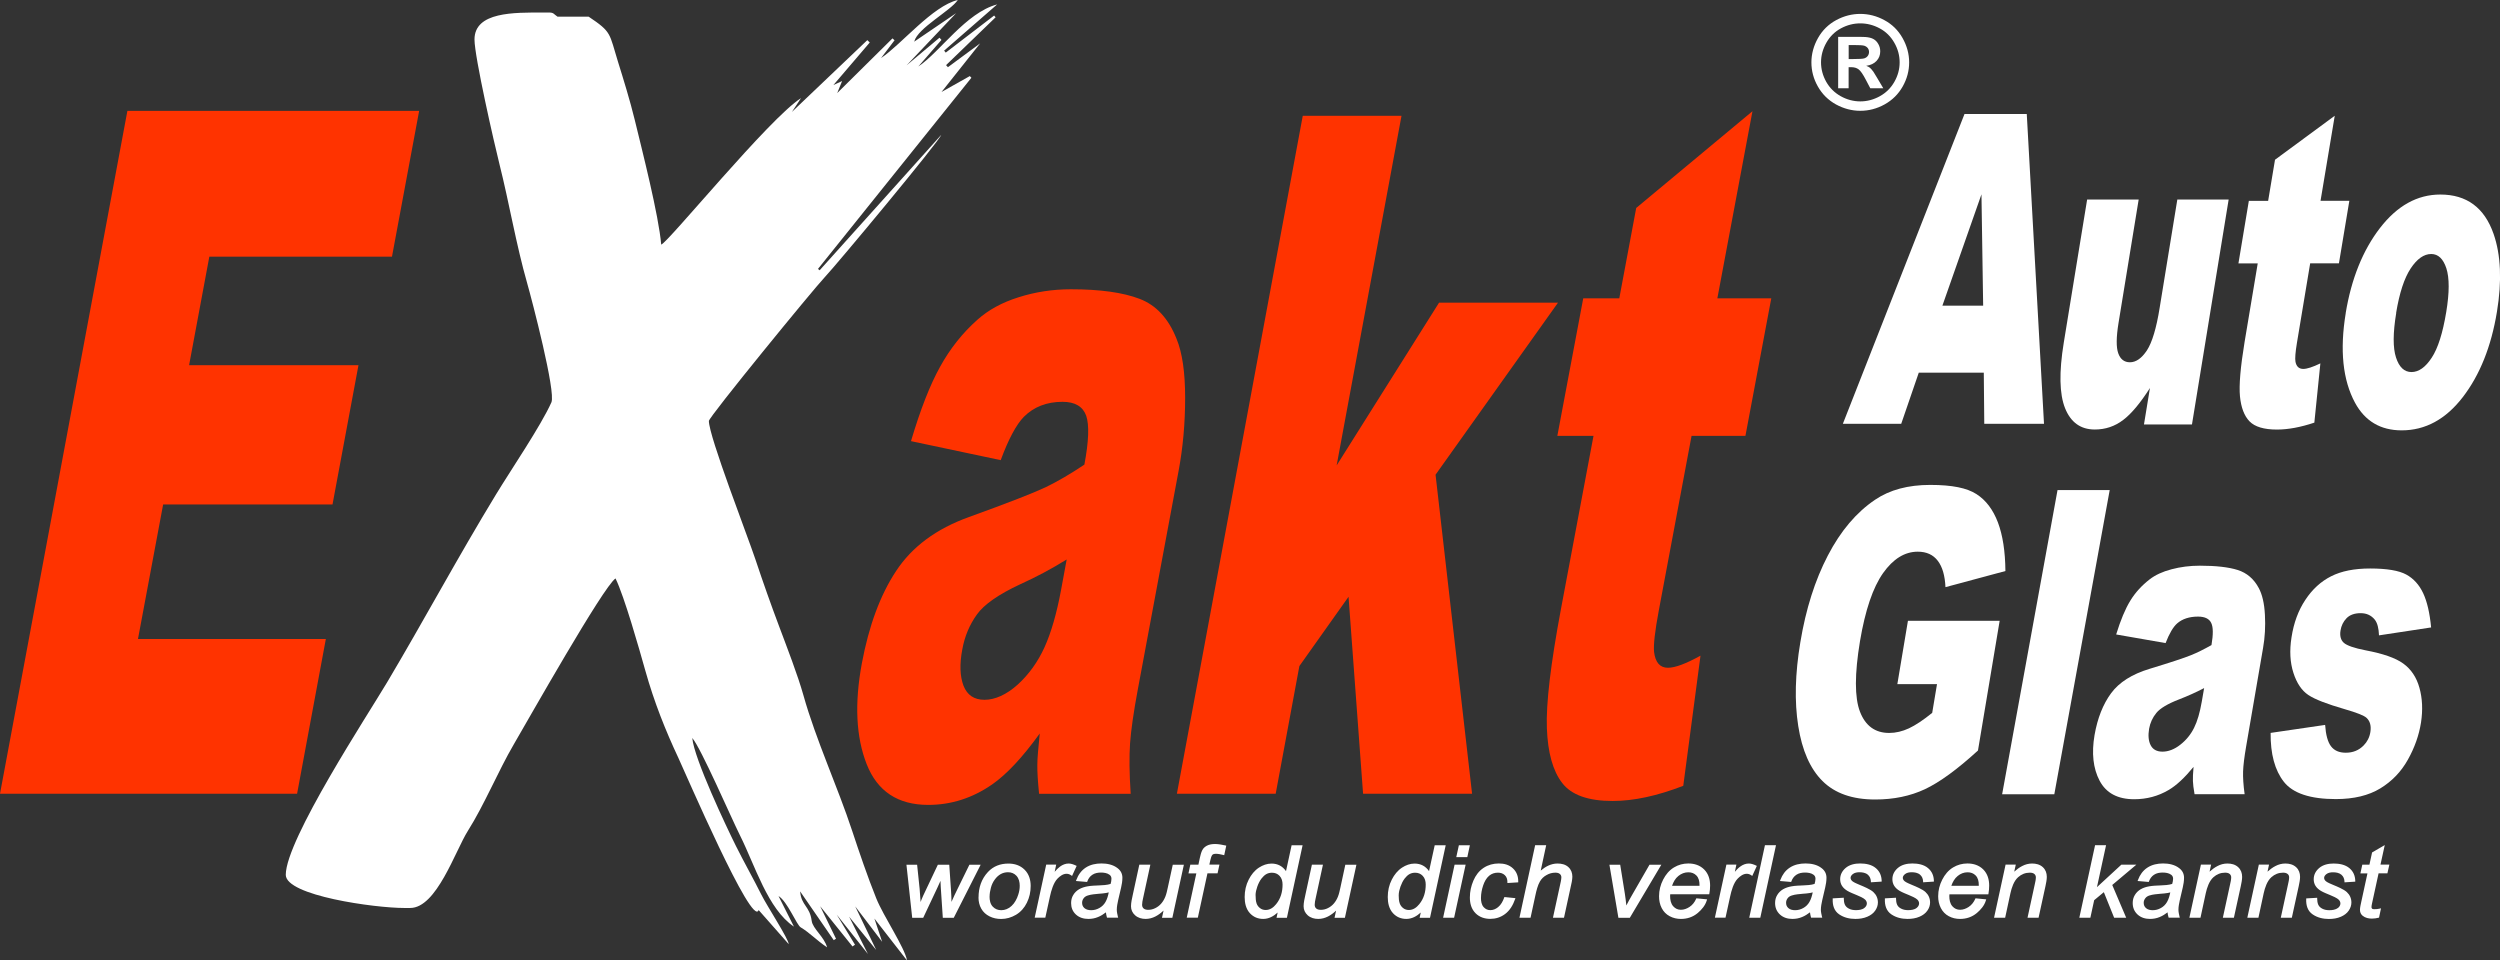
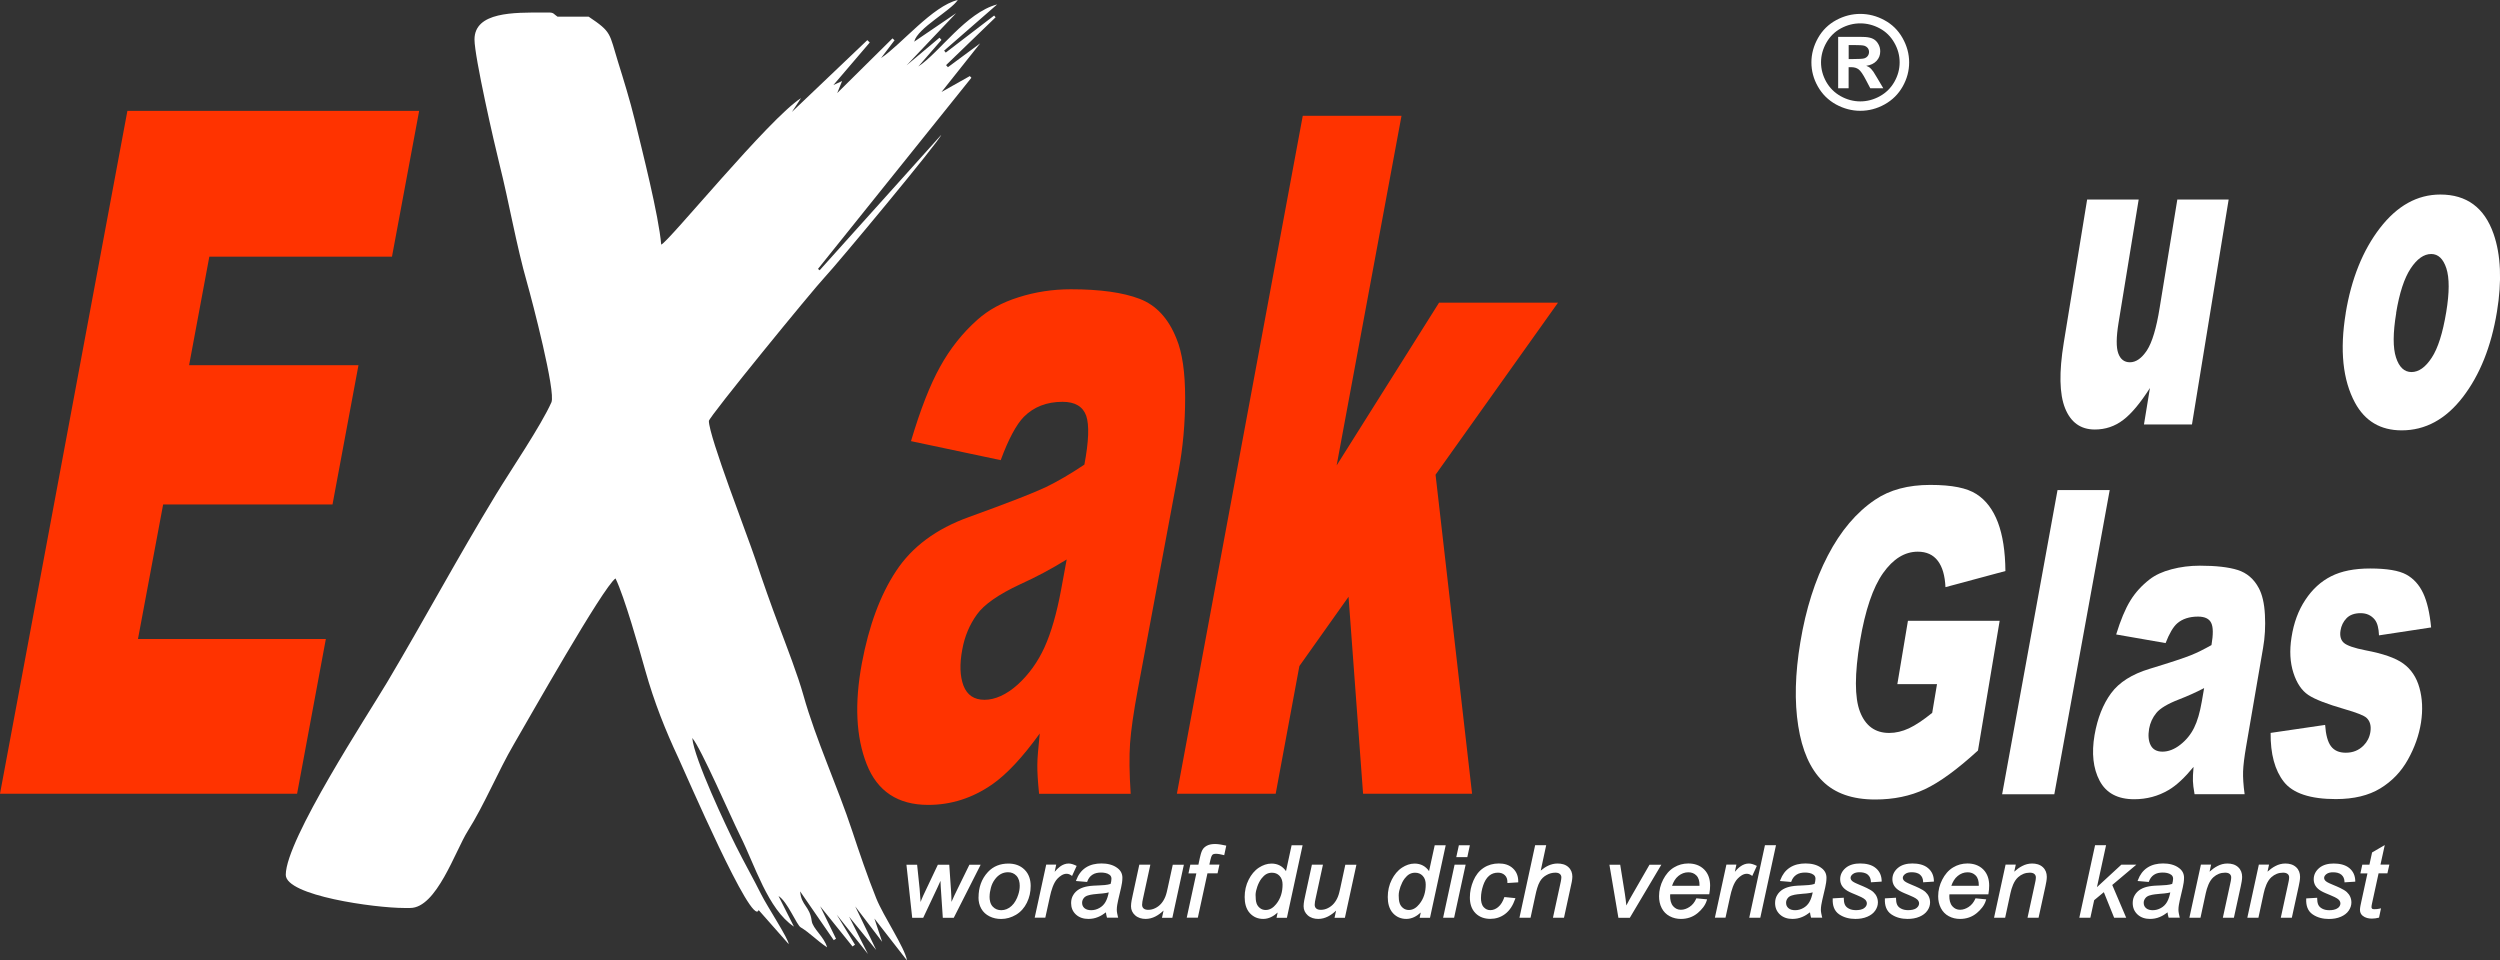
<svg xmlns="http://www.w3.org/2000/svg" id="Ebene_1" viewBox="0 0 472.92 181.66">
  <rect x="0" y="0" width="472.92" height="181.66" fill="#333333" stroke="none" />
  <defs>
    <style>
      .cls-1 {
        fill: #fff;
      }

      .cls-1, .cls-2 {
        fill-rule: evenodd;
      }

      .cls-2 {
        fill: #f30;
      }
    </style>
  </defs>
  <path class="cls-1" d="M172.95,7.84c.68-2.56,6.84-5.76,8.24-7.84-4.77,1.11-10.67,8.4-14.52,10.98l2.55-3.36-.39-.36-10.45,10.34.92-2.27-1.65.76,6.88-8.05-.46-.45-14.27,13.59,1.73-2.62c-5.95,3.75-25.19,27.38-26.45,27.71-.46-5.52-3.63-17.92-5.01-23.61-.87-3.59-2.14-7.69-3.16-10.96-1.69-5.44-1.13-5.59-5.56-8.55h-5.89c-.71-.47-.69-.78-1.57-.78h-1.18c-5.39,0-12.95-.17-12.95,5.1,0,3.29,3.75,19.71,4.71,23.53,1.85,7.36,3.16,15.23,5.26,22.59.91,3.19,5.45,20.56,4.58,22.52-1.96,4.4-7.63,12.74-10.46,17.39-7.15,11.74-13.61,23.77-20.58,35.51-3.64,6.13-19.21,29.84-19.21,36.48,0,3.95,16.9,6.27,22.36,6.27h1.18c4.99,0,8.52-10.8,10.91-14.59,3.14-4.97,5.7-11.26,8.7-16.39,2.63-4.5,16.92-29.82,19.23-31.36,1.7,3.53,4.42,13.12,5.65,17.49,1.67,5.94,3.81,11.29,6.25,16.49,1.34,2.87,14,32.3,15.17,28.75l5.69,6.45c0-.94-4.12-7.24-5.16-9.33-1.57-3.14-3.27-6.12-4.84-9.27-1.72-3.45-7.92-16.52-8.24-20.39,1.64,1.88,7.34,15.06,9.03,18.43,2.83,5.65,5.26,13.95,10.2,17.25l-2.92-5.79c1.69,1.03,3.43,5.47,4.19,5.92,1.75,1.05,2.98,2.43,5,3.79-.53-1.99-2.72-3.53-2.91-5.01-.37-2.83-1.96-2.84-2.19-5.58l6.36,9.23.43-.27-3-6.15,6.12,7.61.47-.33-3.46-5.69,5.91,7.45-3.56-7.06,5.12,6.29-3.97-8.24,5.1,6.7-1.47-4.4,6.18,7.94c-.46-2.51-4.43-8.3-5.83-11.77-1.63-4.04-3.22-8.73-4.54-12.72-2.77-8.41-6.88-17.28-9.23-25.67-1.09-3.88-3.13-9.12-4.6-13.05-1.55-4.12-3.03-8.3-4.51-12.74-1.42-4.27-8.78-23.2-8.78-26.12,0-.75,19.73-24.88,21.88-27.15,2.29-2.42,21.77-25.84,22.07-26.96l-23,25.61-.31-.26,29.02-36.16-.3-.32-5.35,3.01,7.31-9.2-6.1,4.51-.35-.39,9.37-9.05-.28-.33-9.15,7.01-.31-.37,10.04-8.75c-5.92,1.57-10.84,9.03-14.92,11.75l4.38-5.03-.37-.42-6.23,5.23,9.37-9.87-7.94,5.4Z" />
-   <path class="cls-2" d="M331.51,21.04l-6.64,35.39h10.2l-4.89,26.02h-10.19l-6.19,32.99c-.75,3.98-1.04,6.61-.9,7.9.24,1.97,1.11,2.98,2.62,2.98,1.36,0,3.42-.77,6.16-2.29l-3.26,24.62c-4.94,1.91-9.38,2.87-13.36,2.87-4.61,0-7.8-1.13-9.54-3.4-1.77-2.28-2.73-5.75-2.9-10.36-.18-4.64.72-12.19,2.67-22.59l6.15-32.72h-6.84l4.9-26.02h6.82l3.2-17.09,21.99-18.3Z" />
  <polygon class="cls-2" points="246.44 21.91 265.12 21.91 252.85 88.04 272.22 57.26 294.72 57.26 271.56 89.8 278.47 150.15 257.85 150.15 255.1 112.89 245.8 126 241.32 150.15 222.63 150.15 246.44 21.91" />
  <path class="cls-2" d="M189.28,87.04l-16.95-3.59c1.77-5.96,3.61-10.68,5.51-14.08,1.89-3.43,4.24-6.39,7.08-8.91,2.04-1.82,4.63-3.25,7.77-4.23,3.14-1,6.44-1.51,9.88-1.51,5.54,0,9.88.61,13,1.81,3.14,1.19,5.46,3.71,6.98,7.53,1.1,2.64,1.64,6.36,1.64,11.18,0,4.86-.42,9.46-1.24,13.85l-7.69,41.21c-.82,4.38-1.31,7.83-1.49,10.32-.17,2.48-.14,5.67.12,9.54h-17.33c-.24-2.4-.35-4.22-.33-5.48,0-1.27.19-3.23.46-5.93-3.26,4.52-6.26,7.73-9.01,9.64-3.75,2.6-7.78,3.87-12.09,3.87-5.74,0-9.63-2.57-11.65-7.72-2.02-5.15-2.31-11.48-.91-19.04,1.33-7.11,3.47-12.93,6.48-17.48,3.01-4.58,7.59-7.99,13.78-10.21,7.45-2.7,12.28-4.58,14.53-5.65,2.25-1.09,4.7-2.52,7.31-4.27.83-4.41.94-7.46.35-9.23-.62-1.74-2.1-2.65-4.48-2.65-3.02,0-5.44.97-7.31,2.83-1.44,1.47-2.92,4.22-4.4,8.24M201.77,105.84c-2.86,1.78-5.81,3.34-8.79,4.69-4.1,1.91-6.85,3.84-8.17,5.7-1.41,1.95-2.32,4.14-2.77,6.59-.54,2.82-.45,5.1.22,6.89.7,1.78,2.01,2.67,3.98,2.67s4.14-.96,6.27-2.87c2.14-1.95,3.83-4.32,5.08-7.07,1.26-2.78,2.31-6.43,3.13-10.85l1.06-5.74Z" />
  <polygon class="cls-2" points="24.1 20.97 79.29 20.97 74.15 48.55 39.6 48.55 35.77 69.09 67.81 69.09 62.9 95.43 30.86 95.43 26.1 120.88 61.64 120.88 56.2 150.15 0 150.15 24.1 20.97" />
  <path class="cls-1" d="M443.73,59.23c1.07-6.5,3.24-11.88,6.48-16.09,3.26-4.22,7.06-6.34,11.42-6.34,4.99,0,8.34,2.48,10.07,7.43,1.39,3.99,1.6,8.92.64,14.76-1.08,6.57-3.23,11.94-6.46,16.14-3.22,4.18-7.07,6.28-11.56,6.28-3.99,0-6.94-1.74-8.83-5.23-2.32-4.3-2.9-9.96-1.75-16.96M453.29,59.19c-.63,3.81-.64,6.63-.04,8.44.59,1.83,1.57,2.75,2.93,2.75s2.65-.91,3.82-2.71c1.19-1.8,2.09-4.67,2.75-8.65.61-3.68.61-6.45.02-8.27-.59-1.79-1.54-2.7-2.86-2.7-1.39,0-2.69.92-3.9,2.75-1.21,1.84-2.12,4.63-2.74,8.39Z" />
-   <path class="cls-1" d="M441.66,21.89l-2.69,16.1h5.45l-1.97,11.83h-5.44l-2.5,15.02c-.3,1.81-.39,3.01-.28,3.59.17.89.66,1.36,1.47,1.36.73,0,1.81-.36,3.24-1.05l-1.14,11.21c-2.59.87-4.95,1.31-7.07,1.31-2.46,0-4.19-.52-5.19-1.55-1-1.03-1.6-2.61-1.81-4.72-.2-2.11.09-5.53.87-10.27l2.49-14.89h-3.65l1.97-11.83h3.65l1.3-7.78,11.3-8.32Z" />
  <path class="cls-1" d="M414.63,80.3h-9.06l1.13-6.9c-1.81,2.83-3.49,4.86-5.07,6.05-1.57,1.2-3.36,1.8-5.36,1.8-2.67,0-4.54-1.34-5.62-4.02-1.08-2.69-1.16-6.82-.25-12.41l4.42-27.08h9.75l-3.82,23.4c-.43,2.67-.45,4.57-.04,5.7.4,1.12,1.14,1.69,2.2,1.69,1.17,0,2.23-.76,3.22-2.25.98-1.51,1.79-4.18,2.41-8.06l3.34-20.47h9.71l-6.94,42.55Z" />
-   <path class="cls-1" d="M375.15,57.82l-.32-21.06-7.39,21.06h7.7ZM375.28,70.5h-12.31l-3.32,9.67h-11.04l23.01-58.6h11.78l3.26,58.6h-11.3l-.09-9.67Z" />
  <path class="cls-1" d="M358.92,129.4l2-11.96h17.35l-4.1,24.53c-3.91,3.58-7.27,6.02-10.03,7.32-2.78,1.3-5.91,1.95-9.42,1.95-4.32,0-7.63-1.17-9.97-3.5-2.33-2.32-3.86-5.79-4.58-10.4-.73-4.61-.6-9.9.4-15.86,1.04-6.28,2.78-11.75,5.2-16.39,2.41-4.64,5.39-8.17,8.96-10.57,2.77-1.87,6.24-2.79,10.41-2.79s6.93.58,8.73,1.73c1.8,1.15,3.15,2.94,4.07,5.36.91,2.41,1.39,5.48,1.42,9.2l-11.34,3.05c-.1-2.16-.57-3.83-1.45-4.98-.87-1.15-2.13-1.73-3.79-1.73-2.46,0-4.65,1.35-6.57,4.06-1.92,2.73-3.37,7-4.36,12.87-1.03,6.23-1.03,10.68,0,13.35,1.03,2.67,2.87,4.01,5.52,4.01,1.25,0,2.5-.3,3.73-.87,1.24-.58,2.72-1.56,4.41-2.93l.91-5.44h-7.51Z" />
  <polygon class="cls-1" points="389.22 92.7 399.09 92.7 388.61 150.25 378.74 150.25 389.22 92.7" />
  <path class="cls-1" d="M416.94,130.17c-1.53.8-3.1,1.5-4.7,2.12-2.21.85-3.65,1.73-4.33,2.58-.72.88-1.17,1.87-1.37,2.99-.21,1.27-.12,2.31.3,3.12.41.8,1.16,1.21,2.24,1.21s2.25-.43,3.36-1.31c1.13-.88,1.99-1.95,2.61-3.2.63-1.26,1.1-2.91,1.45-4.92l.45-2.59ZM409.66,121.65l-9.35-1.63c.83-2.7,1.72-4.83,2.67-6.38.95-1.56,2.18-2.89,3.66-4.04,1.07-.83,2.45-1.47,4.14-1.91,1.69-.45,3.48-.68,5.37-.68,3.02,0,5.41.27,7.14.81,1.74.55,3.07,1.69,3.99,3.41.65,1.2,1.06,2.89,1.17,5.07.12,2.2,0,4.28-.35,6.27l-3.21,18.67c-.34,1.99-.53,3.55-.57,4.67-.04,1.14.05,2.57.29,4.33h-9.47c-.2-1.09-.29-1.92-.31-2.49-.03-.57.02-1.47.12-2.68-1.68,2.05-3.24,3.51-4.71,4.37-1.98,1.17-4.15,1.75-6.52,1.75-3.13,0-5.31-1.17-6.54-3.5-1.23-2.33-1.54-5.21-.96-8.63.56-3.22,1.61-5.85,3.13-7.92,1.53-2.08,3.96-3.61,7.29-4.62,4.01-1.22,6.6-2.08,7.8-2.57,1.21-.48,2.51-1.14,3.9-1.92.34-2,.34-3.39-.05-4.19-.37-.79-1.21-1.2-2.49-1.2-1.65,0-2.97.44-3.94,1.28-.76.66-1.49,1.91-2.2,3.73Z" />
  <path class="cls-1" d="M429.54,138.64l10.3-1.51c.13,1.89.5,3.24,1.11,4.04.62.82,1.55,1.22,2.8,1.22,1.36,0,2.48-.46,3.38-1.38.67-.68,1.11-1.52,1.27-2.54.18-1.16-.06-2.05-.72-2.67-.48-.45-1.86-.99-4.11-1.64-3.37-.98-5.68-1.86-6.92-2.7-1.24-.83-2.18-2.22-2.81-4.18-.63-1.95-.76-4.19-.36-6.71.42-2.75,1.3-5.12,2.62-7.1,1.32-2,2.95-3.49,4.88-4.46,1.93-.98,4.39-1.47,7.38-1.47,3.16,0,5.44.39,6.82,1.14,1.39.76,2.46,1.94,3.21,3.54.75,1.6,1.24,3.75,1.5,6.47l-9.86,1.5c-.05-1.34-.3-2.32-.78-2.95-.67-.84-1.57-1.25-2.7-1.25s-2.04.32-2.66.96c-.62.64-1,1.42-1.14,2.33-.16,1.03.05,1.8.63,2.32.59.52,1.96,1,4.12,1.42,3.27.62,5.65,1.43,7.12,2.5,1.48,1.07,2.51,2.6,3.06,4.59.56,1.99.66,4.17.3,6.56-.38,2.41-1.21,4.76-2.49,7.04-1.27,2.28-3.01,4.08-5.2,5.42-2.21,1.35-5.01,2.03-8.43,2.03-4.83,0-8.11-1.09-9.82-3.26-1.71-2.17-2.55-5.27-2.51-9.25" />
  <path class="cls-1" d="M349.71,11.17h.81c1.15,0,1.86-.04,2.14-.13.28-.09.5-.24.66-.46.16-.22.24-.47.24-.75s-.08-.51-.23-.72c-.16-.21-.38-.36-.67-.46-.29-.09-1-.13-2.14-.13h-.81v2.65ZM347.72,16.69V6.97h2c1.87,0,2.91,0,3.14.03.66.05,1.18.18,1.54.39.37.2.67.51.91.93.25.42.37.89.37,1.4,0,.7-.23,1.3-.7,1.8-.46.5-1.11.81-1.95.93.3.11.53.23.69.36.16.13.38.38.66.75.07.09.31.49.72,1.18l1.16,1.96h-2.46l-.83-1.58c-.55-1.06-1.01-1.73-1.38-2-.36-.27-.82-.41-1.38-.41h-.51v3.99h-2ZM351.91,4.42c-1.27,0-2.49.31-3.66.94-1.17.63-2.09,1.54-2.76,2.72-.67,1.18-1.01,2.42-1.01,3.71s.33,2.51.98,3.68c.66,1.16,1.57,2.07,2.75,2.73,1.17.65,2.41.98,3.7.98s2.53-.33,3.7-.98c1.17-.65,2.09-1.56,2.75-2.73.66-1.16.99-2.39.99-3.68s-.33-2.53-1.01-3.71c-.67-1.18-1.59-2.09-2.77-2.72-1.17-.63-2.4-.94-3.67-.94ZM351.9,2.63c1.59,0,3.11.39,4.56,1.18,1.46.78,2.61,1.91,3.44,3.38.83,1.47,1.25,3,1.25,4.61s-.41,3.12-1.22,4.56c-.82,1.45-1.96,2.58-3.42,3.39-1.46.81-3,1.21-4.6,1.21s-3.15-.41-4.61-1.21c-1.46-.81-2.6-1.94-3.42-3.39-.82-1.44-1.22-2.97-1.22-4.56s.42-3.14,1.25-4.61c.83-1.47,1.98-2.59,3.43-3.38,1.46-.79,2.98-1.18,4.57-1.18Z" />
  <path class="cls-1" d="M410.57,168.81c-.16.05-.32.09-.49.11-.45.08-.93.12-1.39.15-.63.06-1.46.12-2.06.32-.33.1-.63.27-.83.56-.18.25-.28.52-.28.83,0,.4.13.73.43,1,.35.31.83.4,1.28.4.55,0,1.06-.14,1.54-.41.49-.27.88-.65,1.16-1.14.31-.53.5-1.2.62-1.83M369.14,167.56h5.18c0-.06,0-.12,0-.18,0-.63-.13-1.3-.59-1.77-.41-.42-.93-.6-1.52-.6-.71,0-1.33.25-1.87.69-.59.47-.96,1.15-1.21,1.86ZM342.91,168.81c-.16.05-.32.09-.49.11-.45.08-.94.12-1.39.15-.63.06-1.46.12-2.06.32-.33.1-.63.27-.83.56-.18.25-.27.52-.27.83,0,.4.13.73.43,1,.35.31.83.4,1.28.4.55,0,1.06-.14,1.54-.41.49-.27.88-.65,1.16-1.14.31-.53.5-1.2.63-1.83ZM316.31,167.56h5.18c0-.06,0-.12,0-.18,0-.63-.13-1.3-.59-1.77-.41-.42-.93-.6-1.52-.6-.71,0-1.33.25-1.88.69-.59.47-.96,1.15-1.2,1.86ZM264.59,169.38c0,.48.03,1.07.2,1.53.13.36.35.65.65.88.32.25.69.35,1.08.35.82,0,1.46-.48,1.96-1.1.87-1.06,1.22-2.33,1.22-3.7,0-.61-.14-1.21-.57-1.66-.39-.41-.87-.59-1.43-.59-.36,0-.71.07-1.03.24-.37.19-.69.52-.94.84-.36.46-.61,1.01-.81,1.55-.18.52-.33,1.09-.33,1.65ZM237.52,169.38c0,.48.03,1.07.19,1.53.13.36.35.65.65.88.32.25.68.35,1.08.35.82,0,1.46-.48,1.96-1.1.87-1.06,1.22-2.33,1.22-3.7,0-.61-.14-1.21-.57-1.66-.39-.41-.87-.59-1.43-.59-.36,0-.71.07-1.03.24-.37.19-.68.52-.94.84-.36.46-.62,1.01-.81,1.55-.18.52-.33,1.09-.33,1.65ZM209.74,168.81c-.16.05-.32.09-.49.11-.45.08-.94.12-1.39.15-.62.06-1.46.12-2.06.32-.33.1-.63.27-.83.56-.18.25-.27.52-.27.83,0,.4.13.73.43,1,.35.31.84.4,1.29.4.55,0,1.06-.14,1.54-.41.49-.27.88-.65,1.16-1.14.31-.53.5-1.2.62-1.83ZM187.19,169.59c0,.69.13,1.43.63,1.94.44.45.97.65,1.59.65.35,0,.69-.07,1.01-.2.35-.14.67-.35.94-.61.3-.28.55-.6.75-.96.22-.37.38-.76.51-1.17.18-.54.28-1.1.28-1.67,0-.69-.15-1.39-.63-1.91-.43-.45-.96-.66-1.58-.66-.48,0-.95.11-1.37.34-.45.25-.83.61-1.13,1.03-.36.48-.6,1.01-.75,1.59-.14.53-.24,1.09-.24,1.63ZM447.86,165.22h-1.35l.36-1.65h1.35l.5-2.31,2.4-1.4-.81,3.7h1.68l-.37,1.65h-1.67l-1.13,5.19c-.06.29-.21.89-.21,1.18,0,.11.02.23.11.31.1.09.32.1.44.1.32,0,.65-.02.96-.1l.29-.07-.37,1.76-.11.03c-.41.1-.82.16-1.24.16-.62,0-1.24-.13-1.74-.53-.36-.29-.52-.68-.52-1.14,0-.42.16-1.09.25-1.51l1.17-5.39ZM442.24,171.78c.29-.22.49-.51.49-.88,0-.26-.12-.49-.29-.68-.31-.34-1.22-.72-1.63-.89-.54-.23-1.26-.5-1.76-.8-.4-.24-.76-.54-1.02-.94-.24-.38-.35-.81-.35-1.26,0-.85.37-1.55,1.01-2.11.76-.66,1.78-.87,2.76-.87,1.04,0,2.18.19,3,.89.72.61,1.06,1.42,1.09,2.36v.18s-2.04.13-2.04.13v-.19c-.03-.5-.2-.92-.58-1.25-.44-.37-1.03-.46-1.59-.46-.43,0-.91.07-1.26.35-.22.18-.42.41-.42.7,0,.27.15.49.36.66.28.24,1.06.55,1.41.7.68.28,1.98.82,2.52,1.33.57.53.87,1.19.87,1.98,0,.55-.19,1.06-.49,1.51-.36.54-.89.91-1.48,1.17-.72.32-1.51.43-2.29.43-1.09,0-2.15-.24-3.06-.86-.97-.66-1.27-1.72-1.23-2.86v-.17s2.08-.12,2.08-.12v.2c0,.38.05.78.21,1.13.15.33.44.57.75.73.41.22.87.29,1.33.29.52,0,1.16-.07,1.58-.4ZM428.94,164.89c.46-.41.96-.79,1.49-1.06.58-.31,1.22-.48,1.88-.48.74,0,1.47.17,2.04.69.53.49.75,1.13.75,1.84,0,.55-.14,1.2-.25,1.73l-1.31,6h-2.09l1.38-6.36c.09-.38.2-.88.2-1.28,0-.26-.08-.47-.28-.64-.24-.2-.57-.25-.87-.25-.85,0-1.58.3-2.21.86-.81.72-1.22,1.99-1.45,3.02l-1,4.64h-2.1l2.18-10.04h1.93l-.29,1.32ZM417.98,164.89c.46-.41.96-.79,1.49-1.06.58-.31,1.21-.48,1.88-.48.75,0,1.48.17,2.04.69.53.49.75,1.13.75,1.84,0,.55-.14,1.2-.25,1.73l-1.31,6h-2.09l1.38-6.36c.09-.38.2-.88.2-1.28,0-.26-.09-.47-.28-.64-.23-.2-.57-.25-.87-.25-.85,0-1.58.3-2.21.86-.81.72-1.22,1.99-1.45,3.02l-1,4.64h-2.1l2.18-10.04h1.93l-.29,1.32ZM410.03,172.59c-.46.35-.95.67-1.48.88-.58.25-1.2.36-1.83.36-.88,0-1.71-.23-2.37-.84-.62-.58-.91-1.31-.91-2.16,0-.54.12-1.07.41-1.53.27-.45.63-.8,1.08-1.07.49-.29,1.05-.46,1.61-.56.68-.13,1.51-.15,2.21-.18.63-.02,1.53-.07,2.16-.28.09-.31.17-.66.17-.98s-.11-.56-.36-.75c-.44-.34-1.08-.42-1.62-.42-.57,0-1.17.1-1.65.43-.44.3-.74.71-.92,1.21l-.05.14-2.12-.18.09-.23c.35-.94.91-1.73,1.75-2.29.89-.59,1.94-.8,2.99-.8s2.2.21,3.06.9c.59.45.9,1.06.9,1.8,0,.61-.1,1.24-.24,1.84l-.56,2.4c-.13.58-.26,1.23-.26,1.82,0,.4.11.88.2,1.27l.06.23h-2.11l-.04-.14c-.09-.29-.14-.59-.17-.89ZM396.69,167.81l4.6-4.24h2.84l-4.56,3.84,2.64,6.2h-2.28l-1.95-4.84-1.83,1.52-.72,3.32h-2.09l2.98-13.72h2.08l-1.72,7.92ZM381.03,164.89c.46-.41.96-.79,1.49-1.06.59-.31,1.22-.48,1.88-.48.74,0,1.48.17,2.04.69.53.49.75,1.13.75,1.84,0,.55-.14,1.2-.25,1.73l-1.31,6h-2.09l1.38-6.36c.09-.38.2-.88.2-1.28,0-.26-.09-.47-.28-.64-.23-.2-.57-.25-.87-.25-.85,0-1.58.3-2.21.86-.81.72-1.22,1.99-1.45,3.02l-1,4.64h-2.1l2.18-10.04h1.93l-.29,1.32ZM368.77,169.19c-.01.11-.02.21-.02.32,0,.68.12,1.42.59,1.94.39.43.86.65,1.44.65s1.13-.21,1.62-.53c.57-.37.97-.9,1.25-1.52l.05-.12,2.03.2-.07.22c-.28.95-.96,1.73-1.7,2.36-.92.77-2,1.12-3.19,1.12-.75,0-1.47-.16-2.13-.52-.65-.35-1.15-.87-1.49-1.53-.36-.7-.51-1.46-.51-2.24,0-1.11.27-2.17.78-3.16.48-.93,1.13-1.74,2.04-2.29.83-.5,1.74-.75,2.71-.75,1.14,0,2.18.32,3,1.13.82.83,1.12,1.91,1.12,3.06,0,.5-.05,1-.13,1.49l-.03.16h-7.37ZM356.59,169.94l2.08-.12v.2c0,.38.05.78.21,1.13.15.33.43.57.75.73.41.22.87.29,1.33.29.52,0,1.16-.07,1.58-.4.29-.22.49-.51.49-.88,0-.26-.12-.49-.29-.68-.31-.34-1.21-.72-1.63-.89-.54-.23-1.26-.5-1.76-.8-.41-.24-.76-.54-1.02-.94-.24-.38-.35-.81-.35-1.26,0-.85.37-1.55,1.01-2.11.76-.66,1.78-.87,2.76-.87,1.04,0,2.18.19,2.99.89.72.61,1.06,1.42,1.09,2.36v.18s-2.04.13-2.04.13v-.19c-.03-.5-.2-.92-.58-1.25-.43-.37-1.03-.46-1.58-.46-.44,0-.91.07-1.26.35-.22.18-.42.41-.42.7,0,.27.15.49.36.66.29.24,1.06.55,1.41.7.68.28,1.98.82,2.52,1.33.57.53.87,1.19.87,1.98,0,.55-.18,1.06-.49,1.51-.36.54-.89.91-1.48,1.17-.72.32-1.51.43-2.29.43-1.09,0-2.15-.24-3.06-.86-.97-.66-1.27-1.72-1.23-2.86v-.17ZM346.71,169.94l2.08-.12v.2c0,.38.05.78.21,1.13.15.33.44.57.75.73.41.22.87.29,1.33.29.52,0,1.16-.07,1.58-.4.29-.22.49-.51.49-.88,0-.26-.12-.49-.29-.68-.31-.34-1.21-.72-1.63-.89-.54-.23-1.26-.5-1.76-.8-.4-.24-.76-.54-1.02-.94-.24-.38-.35-.81-.35-1.26,0-.85.37-1.55,1.01-2.11.76-.66,1.78-.87,2.76-.87,1.04,0,2.18.19,2.99.89.72.61,1.06,1.42,1.09,2.36v.18s-2.04.13-2.04.13v-.19c-.03-.5-.2-.92-.58-1.25-.43-.37-1.03-.46-1.58-.46-.43,0-.91.07-1.26.35-.22.18-.42.41-.42.7,0,.27.15.49.36.66.29.24,1.06.55,1.41.7.68.28,1.98.82,2.53,1.33.57.53.87,1.19.87,1.98,0,.55-.19,1.06-.49,1.51-.36.54-.89.91-1.48,1.17-.72.32-1.51.43-2.29.43-1.09,0-2.15-.24-3.06-.86-.97-.66-1.27-1.72-1.23-2.86v-.17ZM342.38,172.59c-.46.35-.95.67-1.48.88-.58.25-1.2.36-1.83.36-.88,0-1.71-.23-2.37-.84-.62-.58-.91-1.31-.91-2.16,0-.54.12-1.07.41-1.53.27-.45.63-.8,1.08-1.07.49-.29,1.05-.46,1.61-.56.68-.13,1.52-.15,2.21-.18.63-.02,1.54-.07,2.16-.28.09-.31.17-.66.17-.98s-.11-.56-.36-.75c-.44-.34-1.08-.42-1.62-.42-.57,0-1.17.1-1.65.43-.44.3-.74.71-.92,1.21l-.05.14-2.12-.18.09-.23c.35-.94.91-1.73,1.75-2.29.89-.59,1.94-.8,3-.8s2.2.21,3.06.9c.59.45.9,1.06.9,1.8,0,.61-.1,1.24-.24,1.84l-.56,2.4c-.13.58-.26,1.23-.26,1.82,0,.4.11.88.2,1.27l.06.23h-2.11l-.04-.14c-.08-.29-.14-.59-.17-.89ZM330.9,173.61l2.97-13.72h2.09l-2.97,13.72h-2.09ZM328.17,164.93c.31-.38.65-.73,1.04-1.01.48-.35,1.02-.57,1.62-.57.45,0,.94.18,1.34.37l.17.08-.87,1.9-.19-.13c-.26-.18-.55-.28-.86-.28-.66,0-1.26.46-1.7.91-.79.8-1.2,2.31-1.43,3.38l-.88,4.02h-2.01l2.18-10.04h1.89l-.29,1.36ZM315.95,169.19c-.01.11-.02.21-.02.32,0,.68.13,1.42.6,1.94.39.43.86.65,1.44.65s1.13-.21,1.62-.53c.57-.37.98-.9,1.25-1.52l.06-.12,2.03.2-.07.22c-.29.95-.96,1.73-1.7,2.36-.92.77-2,1.12-3.19,1.12-.75,0-1.47-.16-2.13-.52-.66-.35-1.16-.87-1.5-1.53-.36-.7-.5-1.46-.5-2.24,0-1.11.27-2.17.78-3.16.48-.93,1.13-1.74,2.04-2.29.83-.5,1.74-.75,2.71-.75,1.14,0,2.18.32,3,1.13.83.83,1.13,1.91,1.13,3.06,0,.5-.05,1-.14,1.49l-.03.15h-7.37ZM307.66,171.27c.31-.6.63-1.2.97-1.78l3.4-5.91h2.24l-5.96,10.04h-2.16l-1.7-10.04h2.04l.88,5.48c.12.73.2,1.47.28,2.21ZM291.47,164.68c.43-.36.9-.69,1.39-.92.56-.26,1.15-.41,1.77-.41.75,0,1.5.16,2.06.68.52.48.75,1.1.75,1.81,0,.57-.18,1.35-.31,1.91l-1.27,5.85h-2.09l1.32-6.08c.09-.41.27-1.15.27-1.56,0-.25-.09-.46-.28-.63-.23-.2-.56-.25-.85-.25-.59,0-1.15.15-1.67.45-.53.29-.95.69-1.25,1.21-.42.71-.68,1.77-.85,2.57l-.93,4.3h-2.1l2.97-13.72h2.09l-1.03,4.79ZM284.66,165.55c-.36-.34-.81-.47-1.3-.47-.62,0-1.18.18-1.66.58-.55.46-.9,1.15-1.13,1.82-.26.77-.42,1.58-.42,2.4,0,.6.1,1.27.52,1.73.34.37.75.56,1.25.56.56,0,1.04-.22,1.47-.57.56-.45.9-1.11,1.14-1.77l.05-.14,2.09.21-.08.23c-.38,1.07-.96,2.09-1.89,2.78-.83.62-1.77.91-2.8.91s-2.03-.31-2.78-1.07c-.8-.8-1.07-1.88-1.07-2.98s.23-2.17.67-3.19c.42-.98,1.04-1.82,1.93-2.41.87-.57,1.83-.83,2.87-.83s1.94.24,2.68.93c.71.66,1,1.51,1,2.46v.18l-2.05.13v-.2c0-.49-.13-.96-.5-1.3ZM272.99,173.61l2.17-10.04h2.09l-2.18,10.04h-2.09ZM275.48,162.14l.49-2.24h2.08l-.48,2.24h-2.09ZM268.76,172.62c-.76.7-1.67,1.21-2.73,1.21-.99,0-1.84-.35-2.51-1.07-.77-.83-1-1.97-1-3.07,0-1.16.24-2.28.77-3.31.46-.9,1.09-1.71,1.94-2.26.71-.46,1.51-.76,2.36-.76,1.19,0,2.1.51,2.74,1.43l1.07-4.89h2.08l-2.97,13.72h-1.96l.21-1ZM252.73,172.27c-.92.88-2.05,1.56-3.36,1.56-.74,0-1.44-.19-2-.69-.5-.46-.77-1.03-.77-1.71s.19-1.49.33-2.13l1.24-5.73h2.09l-1.39,6.41c-.08.36-.17.79-.17,1.16,0,.28.07.52.28.71.23.21.59.26.89.26.46,0,.9-.11,1.32-.32.43-.21.81-.5,1.12-.86.33-.38.59-.83.78-1.3.21-.51.35-1.18.47-1.73l.93-4.32h2.1l-2.18,10.04h-1.96l.29-1.34ZM241.69,172.62c-.76.7-1.67,1.21-2.73,1.21-.99,0-1.84-.35-2.51-1.07-.77-.83-1-1.97-1-3.07,0-1.16.24-2.28.77-3.31.46-.9,1.09-1.71,1.94-2.26.72-.46,1.51-.76,2.37-.76,1.19,0,2.1.51,2.74,1.43l1.06-4.89h2.08l-2.97,13.72h-1.96l.21-1ZM226.35,165.22h-1.53l.35-1.65h1.53l.26-1.23c.11-.48.25-1.1.48-1.53.19-.37.5-.63.86-.83.46-.25,1.04-.32,1.56-.32.62,0,1.32.14,1.93.27l.18.04-.39,1.81-.19-.05c-.45-.11-.95-.22-1.41-.22-.22,0-.46.04-.63.19-.2.19-.34.79-.4,1.05l-.18.81h1.91l-.36,1.65h-1.91l-1.82,8.39h-2.1l1.82-8.39ZM220.08,172.27c-.93.88-2.05,1.56-3.36,1.56-.74,0-1.44-.19-2-.69-.51-.46-.77-1.03-.77-1.71s.19-1.49.33-2.13l1.24-5.73h2.09l-1.39,6.41c-.08.36-.17.79-.17,1.16,0,.28.07.52.28.71.24.21.59.26.89.26.46,0,.9-.11,1.32-.32.43-.21.81-.5,1.12-.86.34-.39.59-.83.78-1.3.21-.51.35-1.18.47-1.73l.94-4.32h2.1l-2.18,10.04h-1.96l.29-1.34ZM209.2,172.59c-.45.35-.95.67-1.48.88-.58.25-1.2.36-1.83.36-.88,0-1.71-.23-2.37-.84-.62-.58-.9-1.31-.9-2.16,0-.54.12-1.07.41-1.53.27-.45.63-.8,1.08-1.07.49-.29,1.05-.46,1.61-.56.68-.13,1.52-.15,2.21-.18.63-.02,1.53-.07,2.16-.28.09-.31.16-.66.16-.98s-.11-.56-.36-.75c-.44-.34-1.08-.42-1.62-.42-.57,0-1.17.1-1.65.43-.44.3-.74.71-.92,1.21l-.05.14-2.12-.18.09-.23c.35-.94.91-1.73,1.74-2.29.89-.59,1.94-.8,3-.8s2.19.21,3.06.9c.59.45.9,1.06.9,1.8,0,.61-.1,1.24-.24,1.84l-.56,2.4c-.13.58-.26,1.23-.26,1.82,0,.4.11.88.2,1.27l.06.23h-2.11l-.04-.14c-.08-.29-.14-.59-.17-.89ZM199.5,164.93c.31-.38.66-.73,1.04-1.01.48-.35,1.03-.57,1.62-.57.45,0,.94.18,1.34.37l.17.08-.87,1.9-.19-.13c-.26-.18-.55-.28-.86-.28-.66,0-1.26.46-1.7.91-.78.8-1.2,2.31-1.43,3.38l-.88,4.02h-2.01l2.18-10.04h1.89l-.29,1.36ZM185.11,169.76c0-1.82.53-3.47,1.78-4.81,1.04-1.11,2.36-1.59,3.87-1.59,1.16,0,2.22.33,3.05,1.15.84.83,1.16,1.92,1.16,3.08s-.23,2.18-.72,3.18c-.47.95-1.14,1.73-2.06,2.28-.87.51-1.81.79-2.81.79-.77,0-1.52-.15-2.21-.5-.65-.33-1.18-.8-1.54-1.44-.38-.66-.53-1.38-.53-2.13ZM174.16,170.6c.05-.15.11-.3.17-.45.19-.48.42-.96.64-1.42l2.44-5.15h2.16l.34,5c.05.67.07,1.35.08,2.03.37-.86.78-1.71,1.19-2.54l2.2-4.49h2.13l-5.09,10.04h-2.07l-.39-5.84c-.03-.38-.04-.76-.05-1.15-.18.42-.37.84-.57,1.26l-2.7,5.73h-2.08l-1.09-10.04h2.02l.47,4.51.18,2.44s0,.05,0,.07Z" />
</svg>